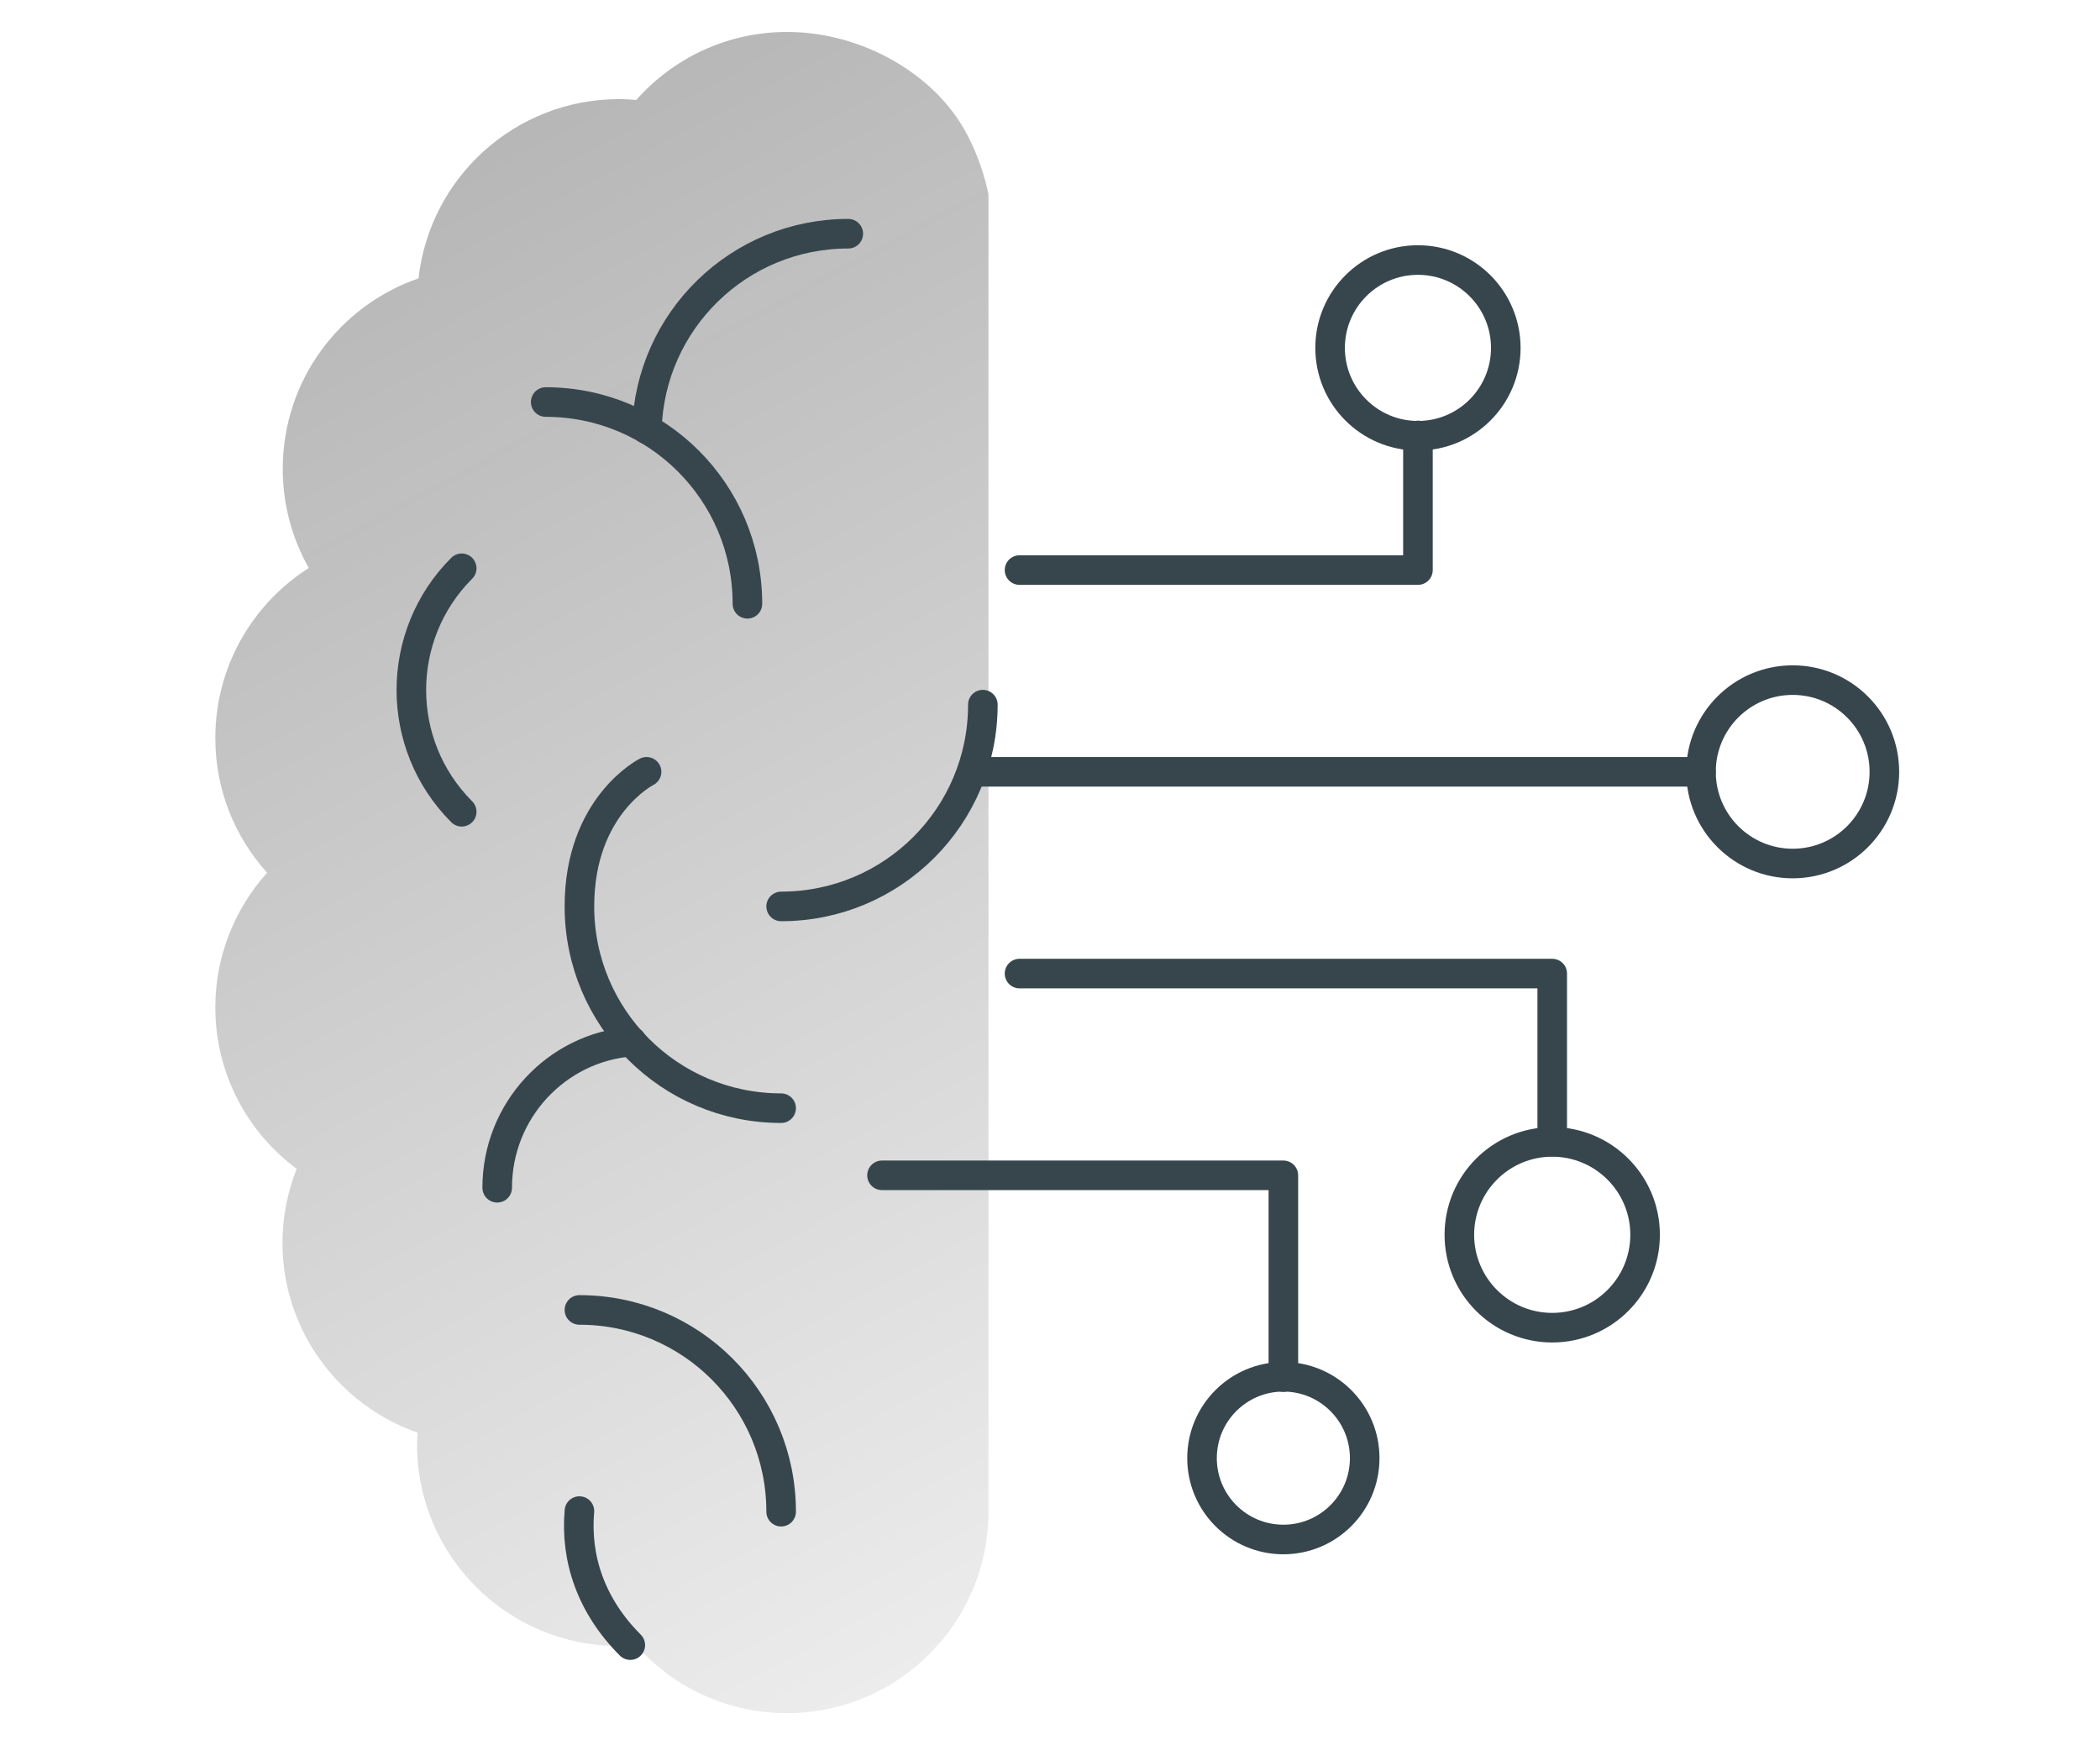
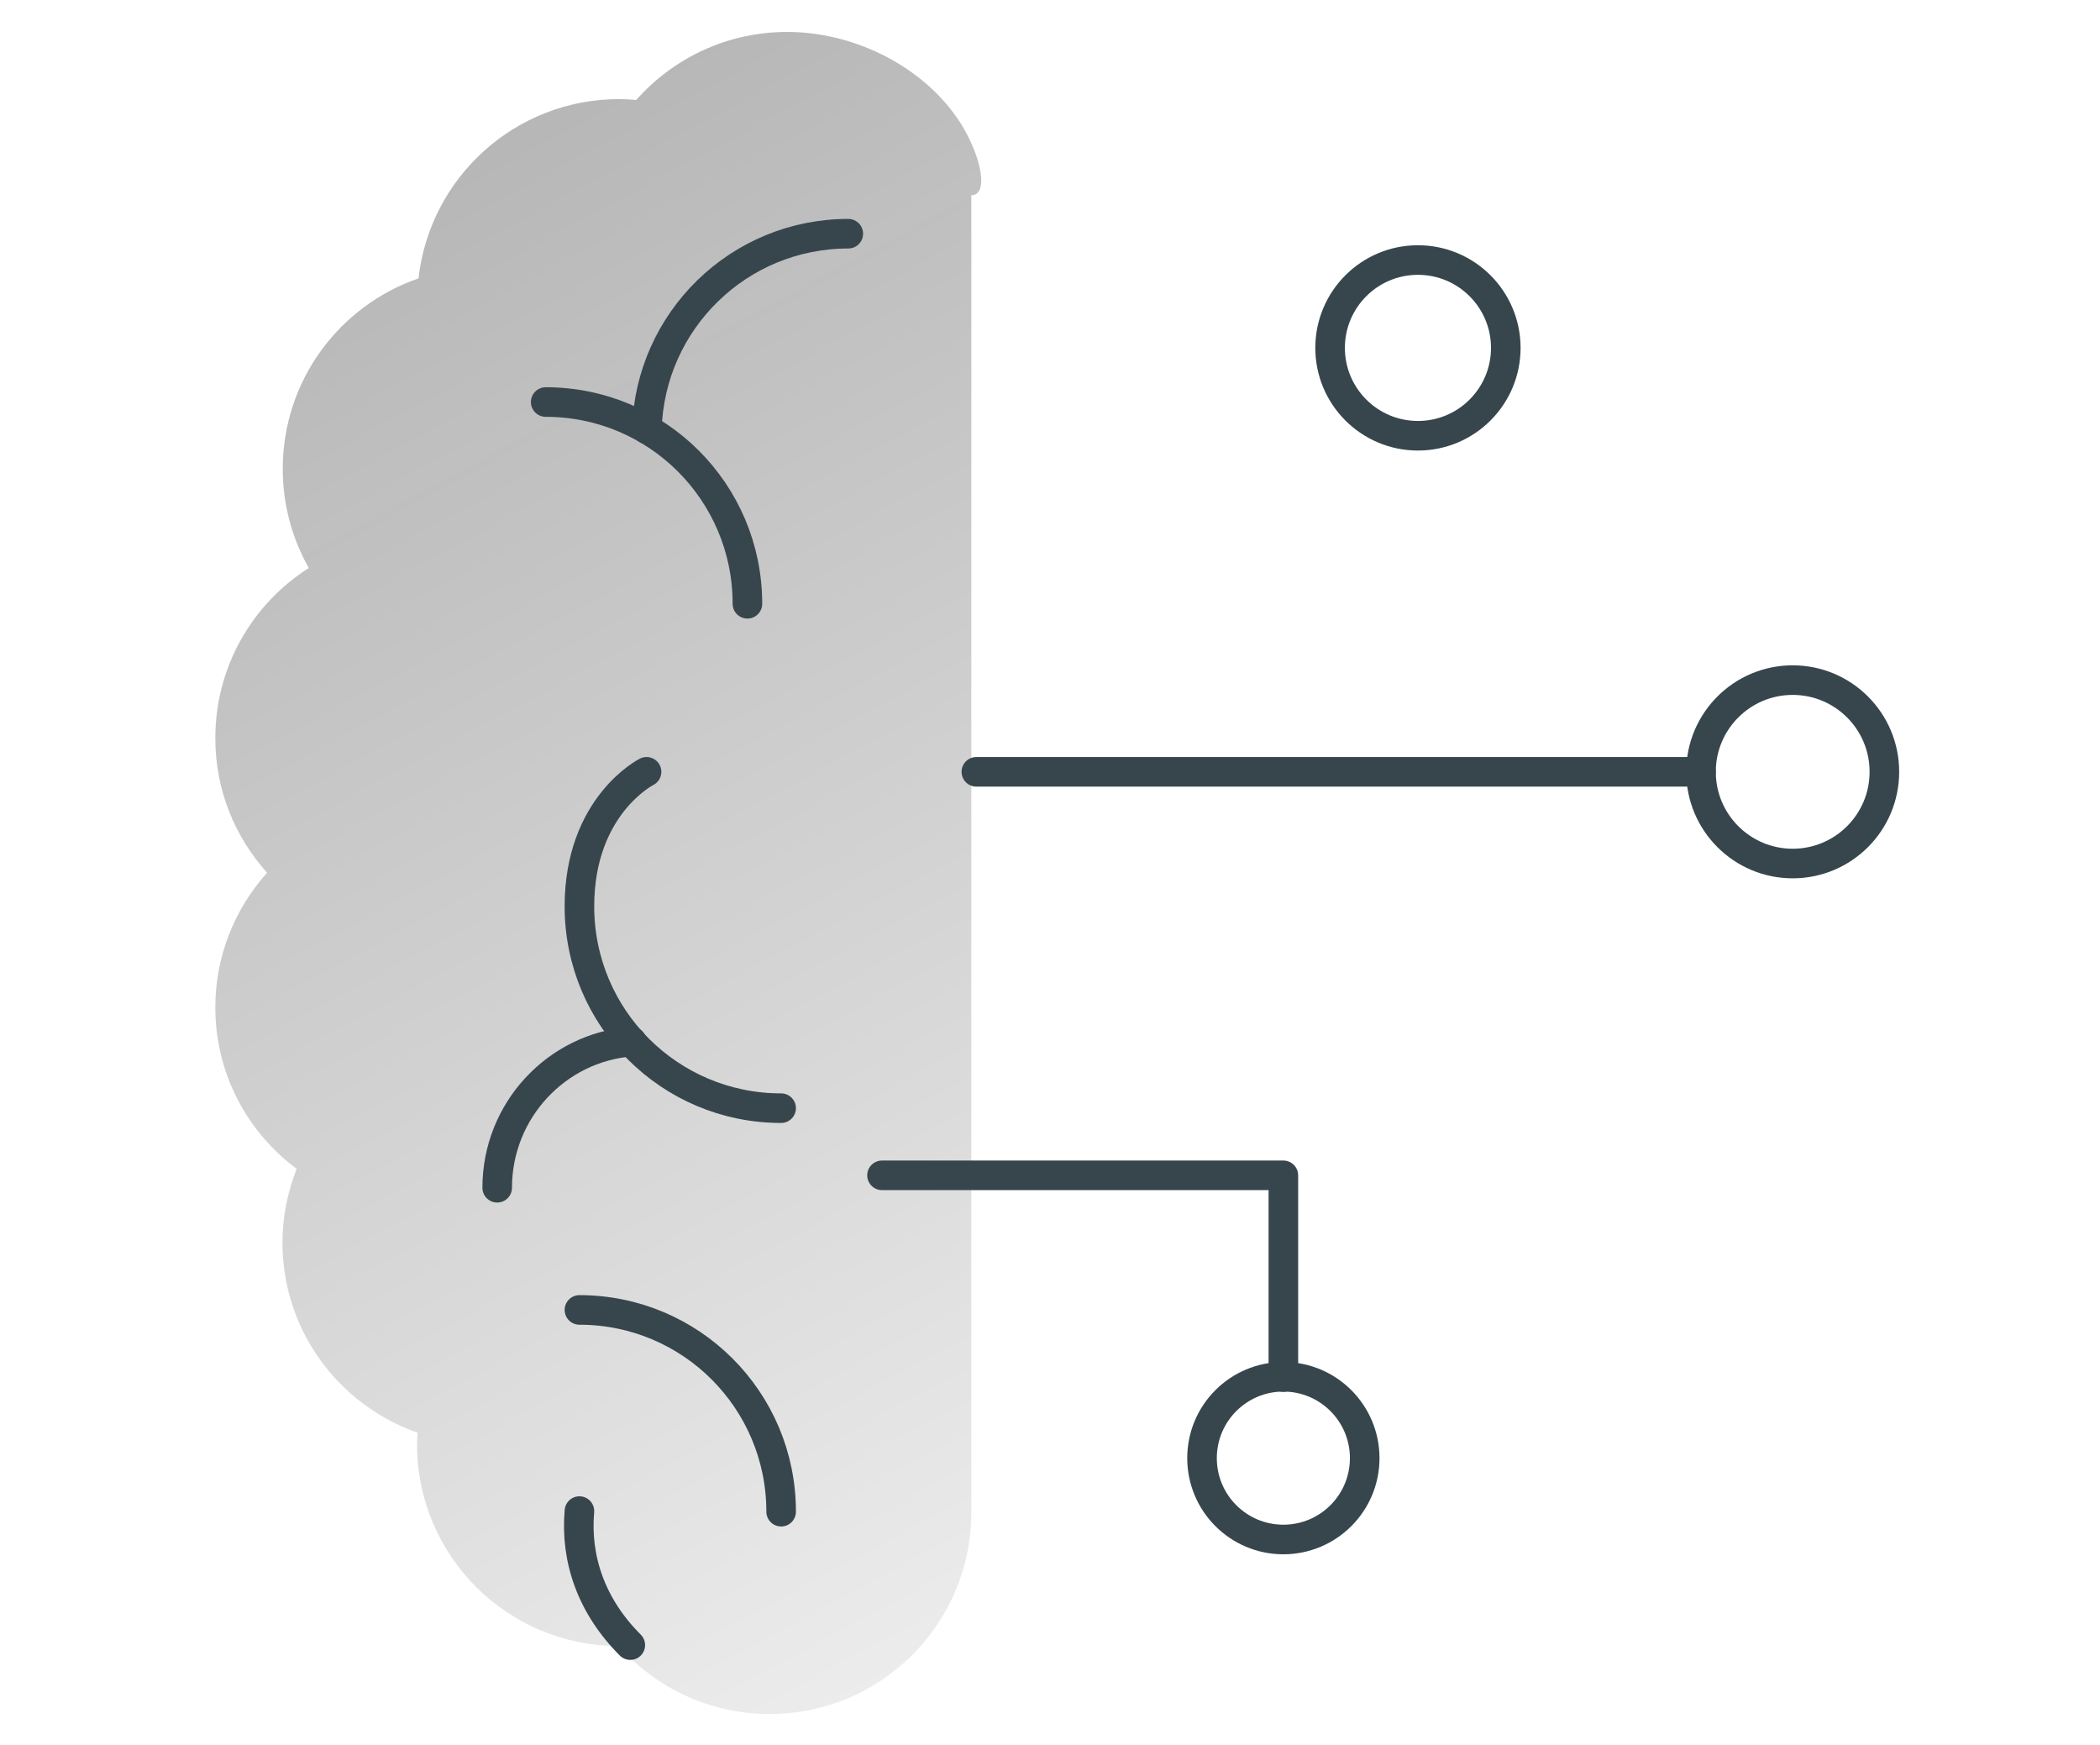
<svg xmlns="http://www.w3.org/2000/svg" version="1.1" x="0px" y="0px" viewBox="0 0 71 59" style="enable-background:new 0 0 71 59;" xml:space="preserve">
  <style type="text/css">
	.st0{fill:#EED5D6;}
	.st1{fill:#E1E1E0;}
	.st2{fill:url(#SVGID_1_);}
	.st3{fill:url(#SVGID_00000142173370838765688360000011206165735211344044_);}
	.st4{fill:url(#SVGID_00000144300655097292309660000013658091550590800568_);}
	.st5{fill:#FFFFFF;}
	.st6{fill:#861812;}
	.st7{fill:#E2A3A4;}
	.st8{opacity:0.4;}
	.st9{fill:#BE1823;}
	.st10{fill:none;stroke:#BE1823;stroke-miterlimit:10;}
	.st11{fill:none;stroke:#861812;stroke-linecap:round;stroke-linejoin:round;stroke-miterlimit:10;}
	.st12{fill:none;stroke:#FFFFFF;stroke-linejoin:round;stroke-miterlimit:10;}
	.st13{fill:#FFFFFF;fill-opacity:0.4;}
	.st14{fill:#BE1823;fill-opacity:0.4;stroke:#861812;stroke-linejoin:round;stroke-miterlimit:10;}
	.st15{fill:none;stroke:#BE1823;stroke-linejoin:round;stroke-miterlimit:10;}
	.st16{fill:#FFFFFF;stroke:#861812;stroke-linecap:round;stroke-linejoin:round;stroke-miterlimit:10;}
	.st17{fill:none;stroke:#861812;stroke-width:1.123;stroke-linejoin:round;stroke-miterlimit:10;}
	.st18{fill:none;stroke:#36464C;stroke-width:2.177;stroke-linejoin:round;}
	.st19{fill:url(#SVGID_00000023280917774174930920000017490359376341376401_);}
	.st20{fill:url(#SVGID_00000165217385887012728940000002668507384053791909_);}
	.st21{fill:url(#SVGID_00000060731051762497580100000008170961072537405359_);}
	.st22{fill:none;stroke:#36464C;stroke-width:2.177;stroke-linecap:round;stroke-linejoin:round;}
	.st23{fill:none;stroke:#C11823;stroke-width:0.9;stroke-linecap:round;stroke-linejoin:round;stroke-miterlimit:10;}
	.st24{fill:#FFFFFF;stroke:#861812;stroke-width:0.9;stroke-linecap:round;stroke-linejoin:round;stroke-miterlimit:10;}
	.st25{fill:none;stroke:#861812;stroke-width:0.9;stroke-linecap:round;stroke-linejoin:round;stroke-miterlimit:10;}
	.st26{fill:url(#SVGID_00000021104365398910318230000013898959464385714578_);}
	.st27{fill:url(#SVGID_00000007388207472226981060000005493892599312766879_);}
	.st28{fill:url(#SVGID_00000102523327504523413230000011346205721037201552_);}
	.st29{fill:none;stroke:#455A64;stroke-linecap:round;stroke-linejoin:round;}
	.st30{fill:url(#SVGID_00000147899679402707935410000000328332373228729996_);}
	.st31{fill:url(#SVGID_00000020381178593115028520000005995741093904464560_);}
	.st32{fill:url(#SVGID_00000083081429272326524380000003081181378051200690_);}
	.st33{fill:url(#SVGID_00000037687940730663561920000006900968546945242290_);}
	.st34{fill:url(#SVGID_00000114073340453322187060000004022273321578750614_);}
	.st35{fill:none;stroke:#020203;stroke-linecap:round;stroke-linejoin:round;stroke-miterlimit:10;}
	.st36{fill:url(#SVGID_00000127042721174671969460000013723913386979287434_);}
	.st37{clip-path:url(#SVGID_00000090990327530187820480000007859943806014058116_);}
	.st38{fill:url(#SVGID_00000110452370938798240890000014416940240034044069_);}
	.st39{clip-path:url(#SVGID_00000139987120118813642870000011826311879223890871_);}
	.st40{fill:url(#SVGID_00000085241795068083351850000005411619648337253786_);}
	.st41{fill:url(#SVGID_00000096780615702513145340000009721203683127757451_);}
	.st42{fill:url(#SVGID_00000121271363731096261640000001259263594972911506_);}
	.st43{fill:none;stroke:#36464C;stroke-width:2.407;stroke-linecap:round;stroke-linejoin:round;}
	.st44{fill:url(#SVGID_00000121980208098144160250000004937032662765133476_);}
	.st45{fill:url(#SVGID_00000155129696717100227230000016474597061219740302_);}
	.st46{fill:none;stroke:#36464C;stroke-linecap:round;stroke-linejoin:round;}
	.st47{fill:url(#SVGID_00000033343279891119080370000002740674991120032951_);}
	.st48{fill:url(#SVGID_00000026152846732702268480000011957076340503783089_);}
	.st49{fill:none;stroke:#36464C;stroke-linejoin:round;}
	.st50{clip-path:url(#SVGID_00000171678092002087772450000009449592496177009309_);}
	.st51{fill:url(#SVGID_00000031890236285022912520000002767560721762232238_);}
	.st52{fill:url(#SVGID_00000036248564648111612390000001929911195234846351_);}
	.st53{fill:url(#SVGID_00000183928670401013719590000016844466775878383263_);}
	.st54{fill:url(#SVGID_00000037683634542987500400000015294086762632757121_);}
	.st55{clip-path:url(#SVGID_00000085217551260542935560000015046347489237151892_);}
	.st56{fill:url(#SVGID_00000096051347453632605570000001232526843444595092_);}
	.st57{fill:url(#SVGID_00000004543967140116584570000013143138545824470153_);}
	.st58{fill:url(#SVGID_00000107570510445272783880000006753394856833345937_);}
	.st59{fill:url(#SVGID_00000128464142358989749700000010455633647247464614_);}
	.st60{fill:url(#SVGID_00000000908220795974704550000013360659708725875384_);}
	.st61{fill:url(#SVGID_00000183220370613712627500000002501948134842302399_);}
	.st62{fill:url(#SVGID_00000166650430025144918320000005054953710896137908_);}
	.st63{fill:url(#SVGID_00000108301814094943843710000013811036265878625423_);}
	.st64{fill:url(#SVGID_00000139991487101326869470000013082133676762605749_);}
	.st65{fill:url(#SVGID_00000130637593410213792240000000989525760475080344_);}
	.st66{fill:url(#SVGID_00000134234210536354729050000001250962038338349737_);}
	.st67{clip-path:url(#SVGID_00000095319371500260710380000010049061998819153558_);}
	.st68{fill:url(#SVGID_00000047027845077400191320000011460308355674837176_);}
	.st69{clip-path:url(#SVGID_00000037662299715701649180000011483004939520770476_);}
	.st70{fill:url(#SVGID_00000119823061105333469560000006051472261735810985_);}
	.st71{fill:url(#SVGID_00000140735928710039219220000010304407725409376933_);}
	.st72{fill:url(#SVGID_00000048464791865923806340000017866467239067014299_);}
	.st73{fill:url(#SVGID_00000093154012874977525200000014415662094887488901_);}
	.st74{fill:url(#SVGID_00000030470492874466418400000010705374148877296800_);}
	.st75{fill:url(#SVGID_00000032635097802812807000000016029343092784086948_);}
	.st76{fill:url(#SVGID_00000117672590544403335650000001683688122071535012_);}
	.st77{fill:url(#SVGID_00000127040975087301621720000008018251572550524090_);}
	.st78{clip-path:url(#SVGID_00000124150234194104725720000001130999265518925749_);}
	.st79{fill:url(#SVGID_00000079460244284275366400000001249413347066757285_);}
	.st80{fill:url(#SVGID_00000090259505813273086560000003052446516605673135_);}
	.st81{fill:url(#SVGID_00000129896411719442845380000017331783725756132518_);}
	.st82{fill:url(#SVGID_00000085965729811647736460000015420691326483753656_);}
	.st83{fill:url(#SVGID_00000071541280182858037060000009757417160981215390_);}
	.st84{fill:url(#SVGID_00000038394890941042975340000007653767679740488358_);}
	.st85{fill:url(#SVGID_00000027602490127149576050000017331702874439898555_);}
	.st86{fill:url(#SVGID_00000136411167723314827440000013949082881100576703_);}
	.st87{clip-path:url(#SVGID_00000004509819942770729050000001762588062654153894_);}
	.st88{fill:url(#SVGID_00000142865240507890545380000015744748363716892351_);}
	.st89{fill:url(#SVGID_00000070101891614764353310000008663622285817401023_);}
	.st90{fill:url(#SVGID_00000029024088530150189550000011492246597932450992_);}
	.st91{fill:url(#SVGID_00000023262016754069290530000016136251297995794595_);}
	.st92{fill:url(#SVGID_00000037651587294337605240000017368257596497144722_);}
	.st93{fill:url(#SVGID_00000163762452859445996700000001024658438134090139_);}
	.st94{fill:url(#SVGID_00000098919579471010507230000001291950452105549705_);}
	.st95{fill:url(#SVGID_00000158734319642595907980000000981793664356033197_);}
	.st96{clip-path:url(#SVGID_00000176015427300887616510000008101071196802470297_);}
	.st97{fill:url(#SVGID_00000114784102540390383960000006944014932090254504_);}
	.st98{fill:url(#SVGID_00000101063348319630593540000013027688775362946189_);}
	.st99{fill:url(#SVGID_00000046298597265720299480000004439413371579665815_);}
	.st100{fill:url(#SVGID_00000059298962198450728280000003800357548793916576_);}
</style>
  <g id="Layer_2">
</g>
  <g id="Layer_1">
    <linearGradient id="SVGID_1_" gradientUnits="userSpaceOnUse" x1="45.49" y1="69.396" x2="-39.426" y2="-88.383">
      <stop offset="0" style="stop-color:#020203;stop-opacity:0" />
      <stop offset="0.595" style="stop-color:#020203;stop-opacity:0.435" />
      <stop offset="1" style="stop-color:#020203" />
    </linearGradient>
-     <path class="st2" d="M32.48,4.17c-1.17-1.85-3.51-3.09-5.87-3.09c-2.03,0-3.85,0.89-5.1,2.3c-0.19-0.02-0.39-0.03-0.58-0.03   c-3.51,0-6.4,2.65-6.78,6.06c-2.67,0.92-4.59,3.45-4.59,6.44c0,1.22,0.32,2.36,0.88,3.35c-1.9,1.21-3.16,3.33-3.16,5.75   c0,1.75,0.66,3.34,1.75,4.55c-1.08,1.21-1.75,2.8-1.75,4.55c0,2.24,1.08,4.22,2.75,5.46c-0.3,0.77-0.48,1.61-0.48,2.49   c0,2.98,1.91,5.5,4.57,6.43c-0.01,0.13-0.02,0.26-0.02,0.39c0,3.77,3.05,6.82,6.82,6.82c0.2,0,0.39-0.01,0.58-0.03   c1.25,1.41,3.07,2.3,5.1,2.3c3.77,0,6.82-3.05,6.82-6.82V6.6C33.43,6.6,33.2,5.32,32.48,4.17z" />
+     <path class="st2" d="M32.48,4.17c-1.17-1.85-3.51-3.09-5.87-3.09c-2.03,0-3.85,0.89-5.1,2.3c-0.19-0.02-0.39-0.03-0.58-0.03   c-3.51,0-6.4,2.65-6.78,6.06c-2.67,0.92-4.59,3.45-4.59,6.44c0,1.22,0.32,2.36,0.88,3.35c-1.9,1.21-3.16,3.33-3.16,5.75   c0,1.75,0.66,3.34,1.75,4.55c-1.08,1.21-1.75,2.8-1.75,4.55c0,2.24,1.08,4.22,2.75,5.46c-0.3,0.77-0.48,1.61-0.48,2.49   c0,2.98,1.91,5.5,4.57,6.43c-0.01,0.13-0.02,0.26-0.02,0.39c0,3.77,3.05,6.82,6.82,6.82c1.25,1.41,3.07,2.3,5.1,2.3c3.77,0,6.82-3.05,6.82-6.82V6.6C33.43,6.6,33.2,5.32,32.48,4.17z" />
    <g>
      <g>
-         <circle class="st46" cx="52.48" cy="41.74" r="3.14" />
        <circle class="st46" cx="47.94" cy="11.76" r="2.97" />
        <circle class="st46" cx="43.39" cy="49.29" r="2.75" />
        <polyline class="st46" points="29.82,39.73 43.39,39.73 43.39,46.55    " />
-         <polyline class="st46" points="34.47,19.27 47.94,19.27 47.94,14.72    " />
-         <polyline class="st46" points="34.47,32.91 52.48,32.91 52.48,38.59    " />
        <circle class="st46" cx="60.61" cy="26.09" r="3.1" />
        <line class="st46" x1="33.01" y1="26.09" x2="57.51" y2="26.09" />
      </g>
      <g>
        <path class="st46" d="M21.31,55.61c-1.33-1.33-1.86-2.93-1.72-4.53" />
        <path class="st46" d="M18.45,13.59c3.77,0,6.82,3.05,6.82,6.82" />
        <path class="st46" d="M19.59,44.28c3.77,0,6.82,3.05,6.82,6.82" />
-         <path class="st46" d="M33.23,23.82c0,3.77-3.05,6.82-6.82,6.82" />
-         <path class="st46" d="M15.61,27.44c-2.27-2.27-2.27-5.96,0-8.23" />
        <path class="st46" d="M21.36,35.21c-2.54,0.19-4.55,2.33-4.55,4.94" />
        <path class="st46" d="M28.68,7.9c-3.7,0-6.7,2.94-6.81,6.61" />
        <path class="st46" d="M21.86,26.09c0,0-2.27,1.14-2.27,4.55c0,3.77,3.05,6.82,6.82,6.82" />
      </g>
    </g>
  </g>
</svg>